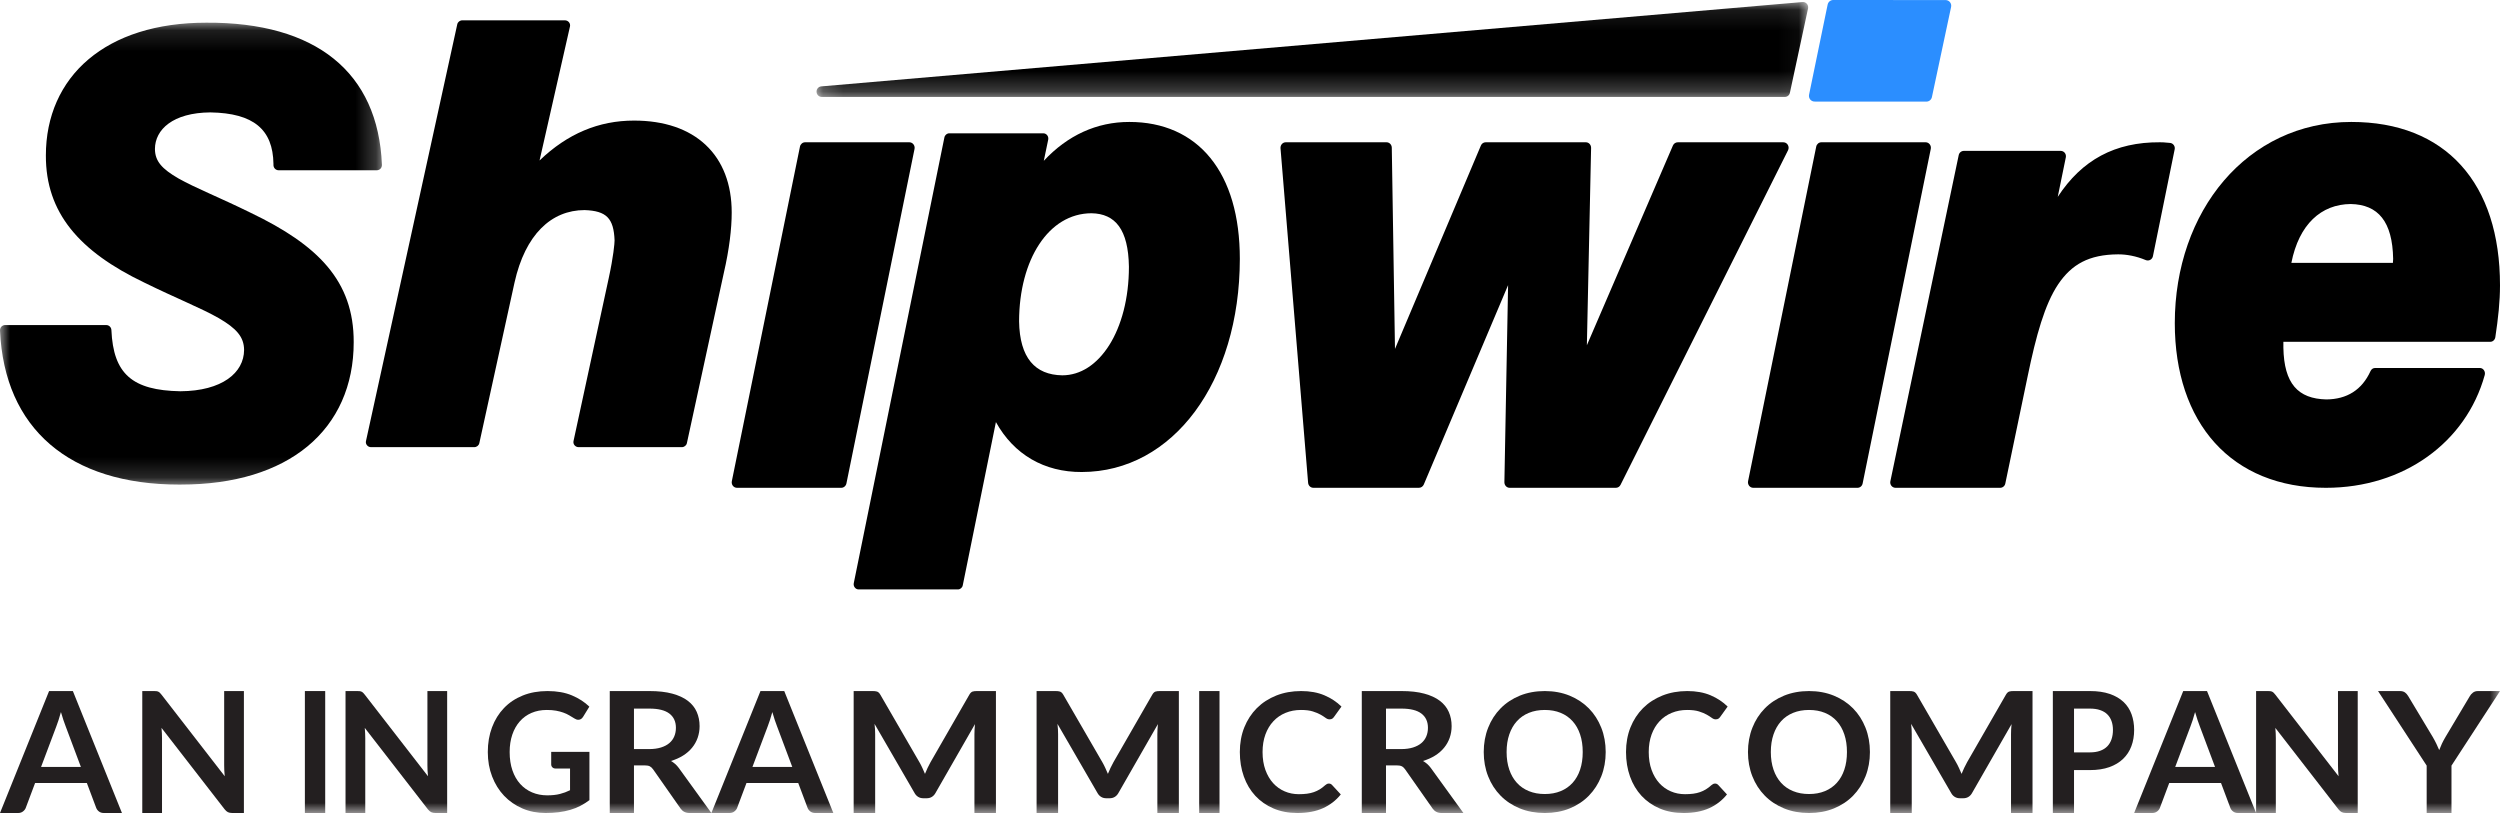
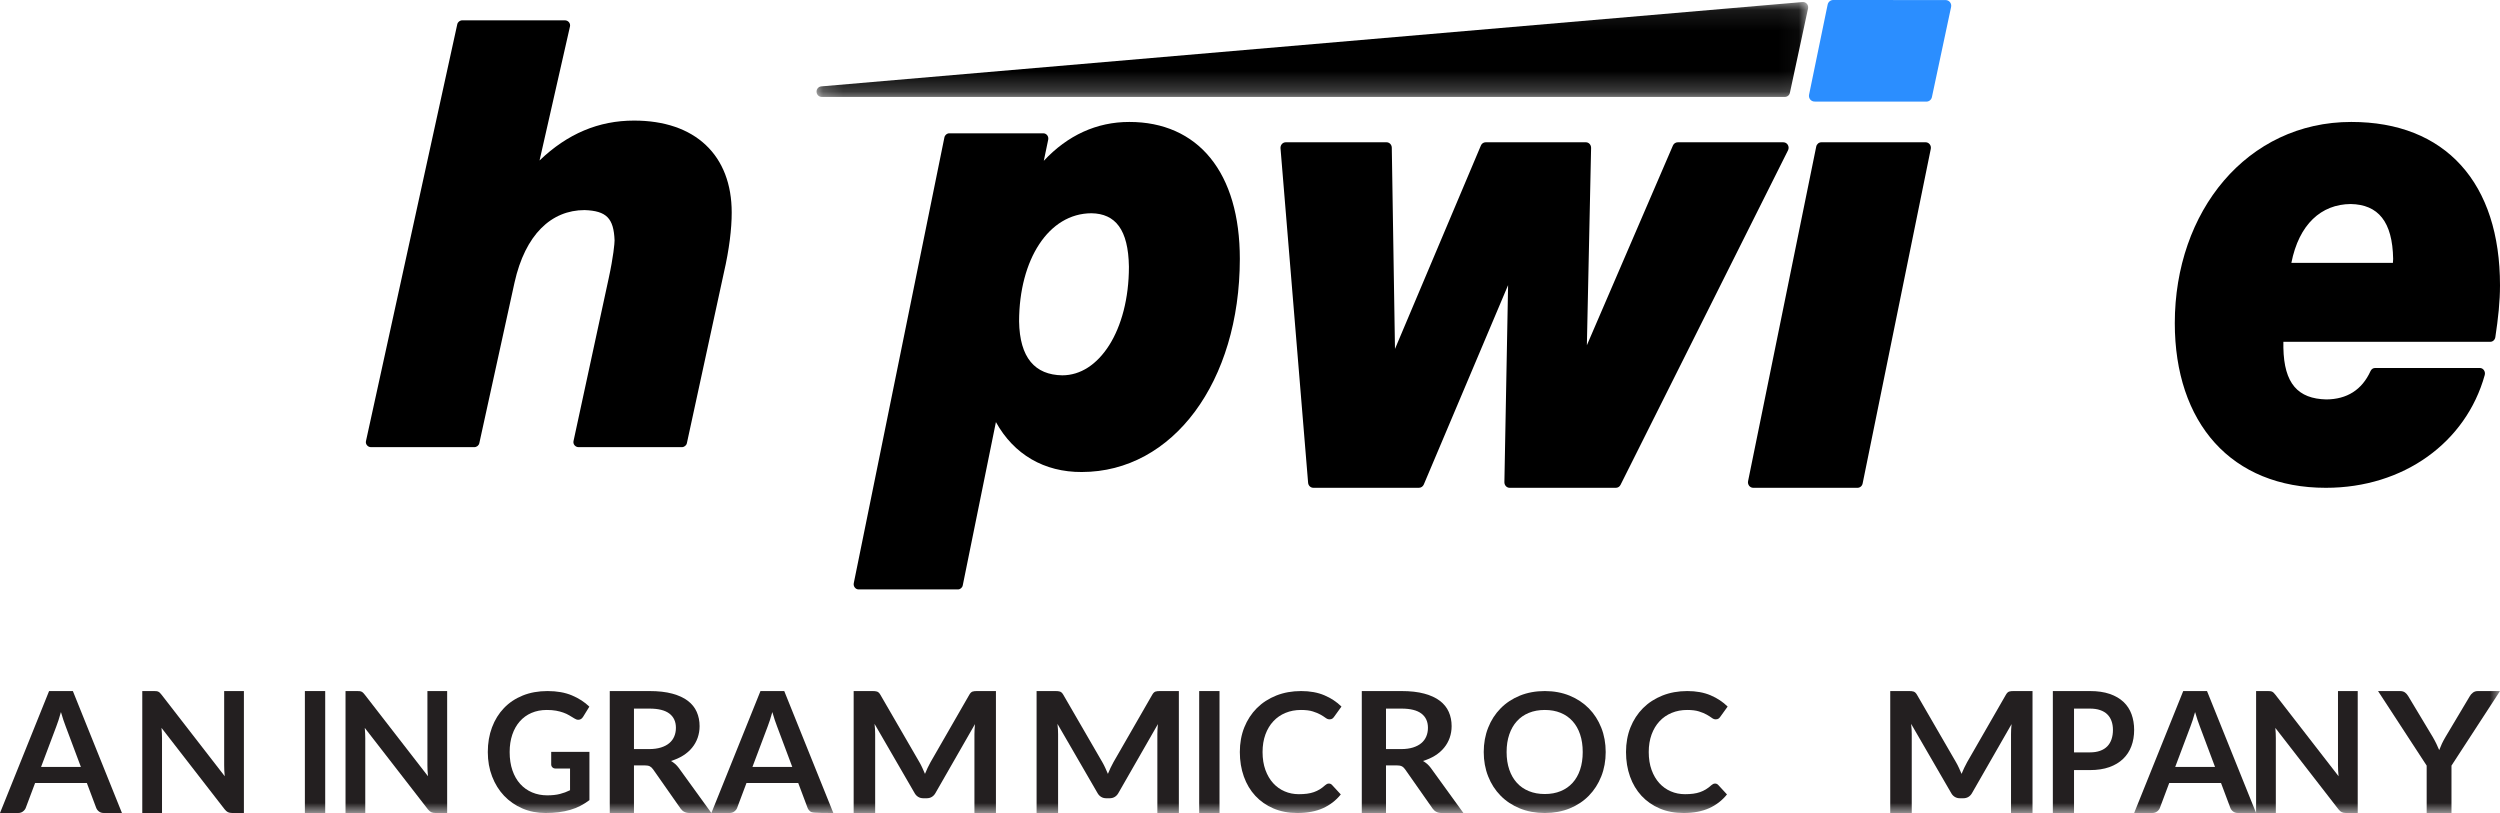
<svg xmlns="http://www.w3.org/2000/svg" xmlns:xlink="http://www.w3.org/1999/xlink" width="123px" height="40px" viewBox="0 0 123 40" version="1.1">
  <title>Group 46</title>
  <defs>
    <polygon id="path-1" points="0 0.116 18.791 0.116 18.791 22.842 0 22.842" />
    <polygon id="path-3" points="0.174 0.099 48.962 0.099 48.962 4.769 0.174 4.769" />
    <polygon id="path-5" points="0 40 123 40 123 0 0 0" />
  </defs>
  <g id="Page-1" stroke="none" stroke-width="1" fill="none" fill-rule="evenodd">
    <g id="Contact-Us_TY_Desktop" transform="translate(-122, -50)">
      <g id="Group-46" transform="translate(122, 50)">
-         <path d="M44.942,7.101 C44.894,7.038 44.819,7 44.741,7 L39.611,7 C39.488,7 39.384,7.09 39.358,7.214 L36.006,23.674 C35.989,23.753 36.009,23.837 36.057,23.901 C36.106,23.963 36.181,24 36.259,24 L41.39,24 C41.511,24 41.618,23.91 41.644,23.785 L44.995,7.328 C45.011,7.247 44.991,7.163 44.942,7.101" id="Fill-1" fill="#000000" />
        <path d="M34.727,7.137 C33.892,6.347 32.681,5.932 31.196,5.933 C29.462,5.93 27.916,6.579 26.546,7.896 L28.043,1.302 C28.059,1.228 28.042,1.153 27.992,1.093 C27.944,1.034 27.871,1 27.793,1 L22.747,1 C22.626,1 22.521,1.082 22.497,1.197 L18.006,21.7 C17.989,21.773 18.008,21.85 18.057,21.907 C18.106,21.967 18.178,22 18.256,22 L23.333,22 C23.454,22 23.558,21.918 23.583,21.802 L25.314,13.904 C25.841,11.539 27.123,10.339 28.762,10.336 C29.84,10.375 30.195,10.736 30.237,11.828 C30.238,11.961 30.182,12.618 29.949,13.687 L28.217,21.7 C28.201,21.772 28.22,21.851 28.268,21.907 C28.317,21.966 28.39,22 28.468,22 L33.544,22 C33.665,22 33.77,21.918 33.795,21.802 L35.614,13.418 C35.88,12.266 36,11.252 36,10.459 C36.002,9.07 35.564,7.925 34.727,7.137" id="Fill-3" fill="#000000" />
        <g id="Group-7" transform="translate(0, 1)">
          <mask id="mask-2" fill="white">
            <use xlink:href="#path-1" />
          </mask>
          <g id="Clip-6" />
-           <path d="M12.34,9.472 C10.814,8.72 9.593,8.24 8.785,7.782 C7.967,7.309 7.627,6.933 7.623,6.329 C7.626,5.375 8.505,4.544 10.35,4.53 C12.487,4.565 13.428,5.378 13.454,7.062 L13.454,7.121 C13.454,7.188 13.481,7.254 13.528,7.302 C13.575,7.349 13.64,7.377 13.707,7.377 L18.539,7.377 C18.608,7.377 18.673,7.348 18.722,7.298 C18.77,7.246 18.793,7.179 18.791,7.109 C18.607,2.547 15.534,0.085 10.148,0.116 C7.689,0.116 5.718,0.766 4.355,1.918 C2.991,3.069 2.254,4.724 2.257,6.652 C2.248,9.467 3.9,11.369 7.089,12.898 C8.644,13.664 9.914,14.166 10.766,14.654 C11.626,15.155 12.005,15.571 12.009,16.217 C12.005,17.338 10.93,18.237 8.874,18.25 C6.507,18.207 5.575,17.398 5.481,15.241 C5.477,15.104 5.365,14.993 5.229,14.993 L0.252,14.993 C0.182,14.993 0.117,15.021 0.069,15.071 C0.022,15.122 -0.003,15.191 0,15.262 C0.214,20.084 3.412,22.842 8.818,22.842 C8.847,22.842 8.875,22.842 8.904,22.841 C11.534,22.841 13.656,22.179 15.129,20.961 C16.603,19.743 17.404,17.968 17.402,15.836 C17.412,12.81 15.631,11.052 12.34,9.472" id="Fill-5" fill="#000000" mask="url(#mask-2)" />
        </g>
-         <path d="M105.924,12.606 L106.994,7.347 C107.009,7.274 106.994,7.199 106.951,7.139 C106.908,7.079 106.842,7.039 106.77,7.032 C106.493,7 106.328,7 106.266,7 C104.06,6.987 102.431,7.865 101.241,9.686 L101.639,7.74 C101.654,7.662 101.635,7.581 101.587,7.52 C101.537,7.458 101.463,7.423 101.386,7.423 L96.623,7.423 C96.501,7.423 96.394,7.51 96.369,7.631 L93.005,23.682 C92.989,23.759 93.009,23.841 93.058,23.903 C93.107,23.964 93.182,24 93.26,24 L98.408,24 C98.531,24 98.637,23.912 98.661,23.79 L99.763,18.502 C100.177,16.5 100.602,14.974 101.261,13.988 C101.924,13.008 102.769,12.523 104.212,12.514 C104.624,12.513 105.097,12.598 105.571,12.796 C105.642,12.825 105.725,12.822 105.792,12.785 C105.86,12.748 105.909,12.682 105.924,12.606" id="Fill-8" fill="#000000" />
        <path d="M94.943,7.101 C94.895,7.038 94.82,7 94.743,7 L89.611,7 C89.489,7 89.383,7.09 89.358,7.214 L86.005,23.674 C85.989,23.753 86.009,23.837 86.058,23.901 C86.107,23.963 86.181,24 86.259,24 L91.39,24 C91.512,24 91.618,23.91 91.642,23.785 L94.994,7.328 C95.01,7.247 94.993,7.163 94.943,7.101" id="Fill-10" fill="#000000" />
        <path d="M117.731,12.934 L112.735,12.934 C113.11,11.032 114.205,10.049 115.656,10.038 C117.008,10.064 117.712,10.902 117.743,12.74 C117.744,12.797 117.737,12.862 117.731,12.934 M121.083,8.132 C119.824,6.739 117.982,5.998 115.684,6 C113.123,5.998 110.944,7.101 109.413,8.891 C107.882,10.682 107,13.157 107,15.898 C107,18.335 107.687,20.369 108.972,21.791 C110.258,23.212 112.127,24.001 114.429,24 L114.438,24 C118.253,24 121.327,21.772 122.249,18.452 C122.271,18.37 122.257,18.282 122.21,18.214 C122.163,18.145 122.09,18.105 122.011,18.105 L116.852,18.105 C116.758,18.105 116.671,18.163 116.63,18.257 C116.208,19.185 115.468,19.644 114.458,19.652 C113.059,19.621 112.375,18.873 112.342,17.105 L112.342,16.817 L122.524,16.817 C122.645,16.817 122.749,16.721 122.77,16.592 C122.912,15.655 123,14.835 123,14.04 C123.001,11.545 122.344,9.523 121.083,8.132" id="Fill-12" fill="#000000" />
        <path d="M54.572,16.986 C53.969,17.934 53.165,18.465 52.263,18.466 C50.925,18.444 50.167,17.611 50.139,15.806 C50.146,12.778 51.587,10.497 53.701,10.492 C54.878,10.512 55.514,11.293 55.543,13.123 C55.543,14.687 55.171,16.04 54.572,16.986 M59.552,7.774 C58.609,6.61 57.226,5.997 55.563,6 C53.957,5.998 52.526,6.658 51.355,7.912 L51.572,6.87 C51.587,6.795 51.57,6.715 51.523,6.655 C51.476,6.594 51.407,6.559 51.331,6.559 L46.705,6.559 C46.589,6.559 46.488,6.644 46.464,6.763 L42.006,28.689 C41.99,28.766 42.008,28.845 42.056,28.905 C42.102,28.966 42.173,29 42.246,29 L47.128,29 C47.245,29 47.345,28.915 47.368,28.797 L48.999,20.766 C49.884,22.366 51.381,23.231 53.221,23.223 C57.716,23.219 60.993,18.779 61,12.741 C61,10.622 60.497,8.937 59.552,7.774" id="Fill-14" fill="#000000" />
        <path d="M87.963,7.131 C87.916,7.049 87.833,7.001 87.742,7.001 L82.543,7.001 C82.443,7.001 82.35,7.063 82.308,7.159 L78.074,16.986 L78.282,7.277 C78.283,7.204 78.257,7.134 78.209,7.082 C78.162,7.03 78.094,7 78.025,7 L73.094,7 C72.991,7 72.899,7.063 72.859,7.162 L68.633,17.167 L68.476,7.266 C68.474,7.118 68.359,7 68.219,7 L63.258,7 C63.186,7 63.116,7.033 63.068,7.088 C63.02,7.143 62.995,7.219 63.001,7.294 L64.359,23.753 C64.37,23.892 64.481,23.999 64.615,23.999 L69.814,23.999 C69.915,23.999 70.008,23.936 70.05,23.839 L74.198,14.029 L74.016,23.724 C74.015,23.796 74.042,23.867 74.09,23.919 C74.138,23.97 74.205,24 74.274,24 L79.502,24 C79.598,24 79.686,23.944 79.73,23.855 L87.97,7.396 C88.013,7.313 88.009,7.212 87.963,7.131" id="Fill-16" fill="#000000" />
        <g id="Group-20" transform="translate(40, 0)">
          <mask id="mask-4" fill="white">
            <use xlink:href="#path-3" />
          </mask>
          <g id="Clip-19" />
          <path d="M0.428,4.769 L47.816,4.769 C47.938,4.769 48.045,4.678 48.065,4.555 L48.958,0.406 C48.972,0.326 48.95,0.245 48.897,0.185 C48.844,0.125 48.766,0.094 48.688,0.1 L0.409,4.25 C0.272,4.261 0.168,4.378 0.174,4.519 C0.179,4.658 0.291,4.769 0.428,4.769" id="Fill-18" fill="#000000" mask="url(#mask-4)" />
        </g>
        <path d="M95.939,0.107 C95.886,0.042 95.807,0.003 95.724,0.003 L90.193,0 C90.063,0 89.948,0.093 89.921,0.223 L89.879,0.424 L89.006,4.66 C88.988,4.742 89.01,4.828 89.062,4.894 C89.115,4.959 89.194,4.997 89.278,4.997 L94.778,5 C94.909,5 95.022,4.907 95.05,4.779 L95.994,0.343 C96.011,0.259 95.992,0.174 95.939,0.107" id="Fill-21" fill="#2B8EFF" />
        <path d="M2.02,37.734 L3.98,37.734 L3.232,35.739 C3.198,35.65 3.16,35.546 3.119,35.425 C3.078,35.305 3.038,35.174 2.998,35.033 C2.958,35.174 2.919,35.306 2.881,35.427 C2.843,35.549 2.805,35.656 2.768,35.747 L2.02,37.734 Z M6,40 L5.115,40 C5.016,40 4.935,39.976 4.871,39.927 C4.807,39.879 4.761,39.819 4.733,39.747 L4.273,38.523 L1.727,38.523 L1.267,39.747 C1.244,39.81 1.2,39.869 1.133,39.921 C1.067,39.974 0.985,40 0.889,40 L0,40 L2.415,34 L3.585,34 L6,40 Z" id="Fill-23" fill="#231F20" />
        <path d="M7.701,34.006 C7.734,34.01 7.763,34.019 7.789,34.031 C7.815,34.043 7.84,34.061 7.865,34.085 C7.889,34.108 7.917,34.14 7.947,34.178 L11.057,38.191 C11.046,38.094 11.039,37.999 11.035,37.907 C11.031,37.814 11.029,37.727 11.029,37.647 L11.029,34 L12,34 L12,40 L11.43,40 C11.343,40 11.271,39.986 11.213,39.959 C11.156,39.931 11.1,39.881 11.045,39.809 L7.947,35.813 C7.955,35.902 7.961,35.989 7.965,36.077 C7.969,36.164 7.971,36.243 7.971,36.315 L7.971,40 L7,40 L7,34 L7.578,34 C7.627,34 7.668,34.002 7.701,34.006" id="Fill-25" fill="#231F20" />
        <mask id="mask-6" fill="white">
          <use xlink:href="#path-5" />
        </mask>
        <g id="Clip-28" />
        <polygon id="Fill-27" fill="#231F20" mask="url(#mask-6)" points="15 40 16 40 16 34 15 34" />
        <path d="M17.701,34.006 C17.734,34.01 17.763,34.019 17.789,34.031 C17.815,34.043 17.84,34.061 17.865,34.085 C17.889,34.108 17.917,34.14 17.947,34.178 L21.057,38.191 C21.046,38.094 21.039,37.999 21.035,37.907 C21.031,37.814 21.029,37.727 21.029,37.647 L21.029,34 L22,34 L22,40 L21.43,40 C21.343,40 21.271,39.986 21.213,39.959 C21.156,39.931 21.1,39.881 21.045,39.809 L17.947,35.813 C17.955,35.902 17.961,35.989 17.965,36.077 C17.969,36.164 17.971,36.243 17.971,36.315 L17.971,40 L17,40 L17,34 L17.578,34 C17.627,34 17.668,34.002 17.701,34.006" id="Fill-29" fill="#231F20" mask="url(#mask-6)" />
        <path d="M26.924,39.131 C27.161,39.131 27.368,39.109 27.544,39.064 C27.72,39.02 27.887,38.958 28.046,38.879 L28.046,37.812 L27.338,37.812 C27.271,37.812 27.217,37.792 27.178,37.753 C27.139,37.714 27.119,37.666 27.119,37.609 L27.119,36.992 L29,36.992 L29,39.367 C28.856,39.475 28.707,39.569 28.552,39.649 C28.397,39.729 28.232,39.794 28.056,39.846 C27.88,39.897 27.691,39.936 27.491,39.962 C27.29,39.987 27.074,40 26.842,40 C26.43,40 26.051,39.926 25.704,39.777 C25.358,39.628 25.058,39.421 24.805,39.156 C24.552,38.89 24.355,38.574 24.213,38.205 C24.071,37.838 24,37.436 24,37 C24,36.559 24.069,36.154 24.207,35.786 C24.345,35.418 24.541,35.102 24.796,34.836 C25.05,34.571 25.358,34.365 25.72,34.219 C26.082,34.073 26.489,34 26.94,34 C27.401,34 27.8,34.071 28.138,34.213 C28.475,34.355 28.761,34.54 28.996,34.767 L28.691,35.263 C28.631,35.363 28.552,35.413 28.453,35.413 C28.39,35.413 28.326,35.391 28.261,35.348 C28.178,35.297 28.092,35.245 28.005,35.194 C27.918,35.142 27.821,35.097 27.716,35.06 C27.61,35.022 27.492,34.99 27.36,34.966 C27.228,34.942 27.077,34.93 26.904,34.93 C26.626,34.93 26.374,34.978 26.148,35.076 C25.923,35.173 25.73,35.313 25.572,35.494 C25.413,35.675 25.29,35.893 25.204,36.147 C25.118,36.402 25.075,36.686 25.075,37 C25.075,37.338 25.121,37.639 25.212,37.903 C25.303,38.167 25.431,38.39 25.595,38.571 C25.759,38.753 25.954,38.891 26.181,38.987 C26.408,39.083 26.656,39.131 26.924,39.131" id="Fill-30" fill="#231F20" mask="url(#mask-6)" />
        <path d="M31.191,36.855 L31.935,36.855 C32.16,36.855 32.355,36.828 32.522,36.776 C32.689,36.723 32.826,36.651 32.934,36.558 C33.042,36.466 33.122,36.355 33.175,36.228 C33.228,36.101 33.255,35.961 33.255,35.809 C33.255,35.505 33.148,35.271 32.934,35.108 C32.72,34.945 32.393,34.863 31.953,34.863 L31.191,34.863 L31.191,36.855 Z M31.191,37.656 L31.191,40 L30,40 L30,34 L31.953,34 C32.39,34 32.764,34.042 33.076,34.127 C33.387,34.211 33.643,34.329 33.842,34.481 C34.041,34.633 34.187,34.815 34.28,35.027 C34.373,35.238 34.42,35.472 34.42,35.726 C34.42,35.928 34.388,36.119 34.325,36.299 C34.261,36.479 34.17,36.642 34.05,36.788 C33.931,36.935 33.783,37.064 33.607,37.174 C33.431,37.285 33.231,37.373 33.007,37.44 C33.158,37.52 33.288,37.635 33.397,37.784 L35,40 L33.928,40 C33.825,40 33.737,39.98 33.665,39.942 C33.592,39.903 33.531,39.848 33.481,39.776 L32.135,37.855 C32.084,37.783 32.029,37.732 31.969,37.701 C31.908,37.671 31.819,37.656 31.701,37.656 L31.191,37.656 Z" id="Fill-31" fill="#231F20" mask="url(#mask-6)" />
-         <path d="M37.02,37.734 L38.98,37.734 L38.232,35.739 C38.198,35.65 38.16,35.546 38.119,35.425 C38.078,35.305 38.038,35.174 37.998,35.033 C37.958,35.174 37.919,35.306 37.881,35.427 C37.843,35.549 37.805,35.656 37.768,35.747 L37.02,37.734 Z M41,40 L40.115,40 C40.016,40 39.935,39.976 39.871,39.927 C39.807,39.879 39.761,39.819 39.733,39.747 L39.273,38.523 L36.727,38.523 L36.267,39.747 C36.244,39.81 36.2,39.869 36.133,39.921 C36.067,39.974 35.985,40 35.889,40 L35,40 L37.415,34 L38.585,34 L41,40 Z" id="Fill-32" fill="#231F20" mask="url(#mask-6)" />
+         <path d="M37.02,37.734 L38.98,37.734 L38.232,35.739 C38.198,35.65 38.16,35.546 38.119,35.425 C38.078,35.305 38.038,35.174 37.998,35.033 C37.958,35.174 37.919,35.306 37.881,35.427 C37.843,35.549 37.805,35.656 37.768,35.747 L37.02,37.734 Z M41,40 C40.016,40 39.935,39.976 39.871,39.927 C39.807,39.879 39.761,39.819 39.733,39.747 L39.273,38.523 L36.727,38.523 L36.267,39.747 C36.244,39.81 36.2,39.869 36.133,39.921 C36.067,39.974 35.985,40 35.889,40 L35,40 L37.415,34 L38.585,34 L41,40 Z" id="Fill-32" fill="#231F20" mask="url(#mask-6)" />
        <path d="M45.382,37.786 C45.425,37.882 45.467,37.978 45.509,38.075 C45.551,37.975 45.594,37.877 45.638,37.78 C45.683,37.683 45.731,37.591 45.781,37.502 L47.692,34.178 C47.716,34.137 47.74,34.104 47.766,34.079 C47.791,34.054 47.819,34.036 47.85,34.025 C47.882,34.014 47.917,34.007 47.956,34.004 C47.994,34.002 48.04,34 48.094,34 L49,34 L49,40 L47.942,40 L47.942,36.124 C47.942,36.052 47.944,35.974 47.949,35.888 C47.953,35.802 47.96,35.715 47.969,35.626 L46.018,39.029 C45.973,39.106 45.915,39.166 45.844,39.209 C45.772,39.252 45.689,39.274 45.594,39.274 L45.429,39.274 C45.333,39.274 45.25,39.252 45.179,39.209 C45.107,39.166 45.049,39.106 45.004,39.029 L43.027,35.614 C43.038,35.705 43.047,35.794 43.051,35.882 C43.056,35.969 43.058,36.05 43.058,36.124 L43.058,40 L42,40 L42,34 L42.906,34 C42.96,34 43.006,34.002 43.044,34.004 C43.083,34.007 43.118,34.014 43.15,34.025 C43.181,34.036 43.21,34.054 43.237,34.079 C43.263,34.104 43.289,34.137 43.312,34.178 L45.241,37.51 C45.292,37.599 45.339,37.691 45.382,37.786" id="Fill-33" fill="#231F20" mask="url(#mask-6)" />
        <path d="M54.382,37.786 C54.425,37.882 54.467,37.978 54.509,38.075 C54.551,37.975 54.594,37.877 54.638,37.78 C54.683,37.683 54.731,37.591 54.781,37.502 L56.692,34.178 C56.716,34.137 56.74,34.104 56.766,34.079 C56.791,34.054 56.819,34.036 56.85,34.025 C56.882,34.014 56.917,34.007 56.956,34.004 C56.994,34.002 57.04,34 57.094,34 L58,34 L58,40 L56.942,40 L56.942,36.124 C56.942,36.052 56.944,35.974 56.949,35.888 C56.953,35.802 56.96,35.715 56.969,35.626 L55.018,39.029 C54.973,39.106 54.915,39.166 54.844,39.209 C54.772,39.252 54.689,39.274 54.594,39.274 L54.429,39.274 C54.333,39.274 54.25,39.252 54.179,39.209 C54.107,39.166 54.049,39.106 54.004,39.029 L52.027,35.614 C52.038,35.705 52.047,35.794 52.051,35.882 C52.056,35.969 52.058,36.05 52.058,36.124 L52.058,40 L51,40 L51,34 L51.906,34 C51.96,34 52.006,34.002 52.044,34.004 C52.083,34.007 52.118,34.014 52.15,34.025 C52.181,34.036 52.21,34.054 52.237,34.079 C52.263,34.104 52.289,34.137 52.312,34.178 L54.241,37.51 C54.292,37.599 54.339,37.691 54.382,37.786" id="Fill-34" fill="#231F20" mask="url(#mask-6)" />
        <polygon id="Fill-35" fill="#231F20" mask="url(#mask-6)" points="59 40 60 40 60 34 59 34" />
        <path d="M65.382,38.551 C65.442,38.551 65.493,38.574 65.536,38.62 L65.967,39.086 C65.729,39.382 65.435,39.608 65.087,39.765 C64.739,39.921 64.321,40 63.833,40 C63.397,40 63.005,39.926 62.656,39.777 C62.308,39.628 62.01,39.421 61.764,39.156 C61.517,38.89 61.328,38.574 61.197,38.205 C61.066,37.838 61,37.436 61,37 C61,36.559 61.073,36.155 61.219,35.788 C61.366,35.422 61.572,35.106 61.837,34.84 C62.103,34.575 62.421,34.369 62.791,34.221 C63.161,34.074 63.569,34 64.016,34 C64.453,34 64.834,34.07 65.161,34.209 C65.487,34.348 65.767,34.533 66,34.763 L65.634,35.271 C65.613,35.303 65.584,35.331 65.551,35.356 C65.517,35.38 65.47,35.392 65.411,35.392 C65.348,35.392 65.284,35.368 65.219,35.319 C65.154,35.271 65.072,35.218 64.972,35.161 C64.871,35.104 64.745,35.051 64.592,35.003 C64.438,34.954 64.244,34.93 64.008,34.93 C63.732,34.93 63.478,34.978 63.246,35.074 C63.014,35.17 62.815,35.307 62.649,35.486 C62.482,35.664 62.352,35.882 62.258,36.137 C62.165,36.393 62.118,36.681 62.118,37 C62.118,37.33 62.165,37.624 62.258,37.881 C62.352,38.138 62.478,38.354 62.638,38.53 C62.798,38.706 62.986,38.841 63.203,38.934 C63.42,39.028 63.653,39.074 63.903,39.074 C64.051,39.074 64.186,39.066 64.307,39.05 C64.427,39.034 64.539,39.008 64.64,38.973 C64.742,38.938 64.838,38.892 64.929,38.837 C65.02,38.782 65.11,38.713 65.199,38.632 C65.226,38.608 65.255,38.588 65.284,38.573 C65.315,38.558 65.347,38.551 65.382,38.551" id="Fill-36" fill="#231F20" mask="url(#mask-6)" />
        <path d="M68.191,36.855 L68.935,36.855 C69.16,36.855 69.355,36.828 69.522,36.776 C69.689,36.723 69.826,36.651 69.934,36.558 C70.042,36.466 70.122,36.355 70.175,36.228 C70.228,36.101 70.255,35.961 70.255,35.809 C70.255,35.505 70.148,35.271 69.934,35.108 C69.72,34.945 69.393,34.863 68.953,34.863 L68.191,34.863 L68.191,36.855 Z M68.191,37.656 L68.191,40 L67,40 L67,34 L68.953,34 C69.39,34 69.764,34.042 70.076,34.127 C70.387,34.211 70.643,34.329 70.842,34.481 C71.041,34.633 71.187,34.815 71.28,35.027 C71.374,35.238 71.42,35.472 71.42,35.726 C71.42,35.928 71.388,36.119 71.325,36.299 C71.261,36.479 71.17,36.642 71.05,36.788 C70.93,36.935 70.783,37.064 70.607,37.174 C70.432,37.285 70.231,37.373 70.007,37.44 C70.158,37.52 70.287,37.635 70.397,37.784 L72,40 L70.928,40 C70.825,40 70.737,39.98 70.665,39.942 C70.592,39.903 70.531,39.848 70.481,39.776 L69.134,37.855 C69.084,37.783 69.029,37.732 68.968,37.701 C68.908,37.671 68.818,37.656 68.701,37.656 L68.191,37.656 Z" id="Fill-37" fill="#231F20" mask="url(#mask-6)" />
        <path d="M77.87,37 C77.87,36.678 77.827,36.389 77.741,36.133 C77.656,35.878 77.532,35.66 77.371,35.482 C77.21,35.303 77.014,35.166 76.784,35.072 C76.553,34.977 76.293,34.93 76.004,34.93 C75.715,34.93 75.454,34.977 75.222,35.072 C74.99,35.166 74.793,35.303 74.631,35.482 C74.469,35.66 74.344,35.878 74.257,36.133 C74.169,36.389 74.125,36.678 74.125,37 C74.125,37.322 74.169,37.611 74.257,37.867 C74.344,38.122 74.469,38.339 74.631,38.516 C74.793,38.694 74.99,38.83 75.222,38.924 C75.454,39.019 75.715,39.066 76.004,39.066 C76.293,39.066 76.553,39.019 76.784,38.924 C77.014,38.83 77.21,38.694 77.371,38.516 C77.532,38.339 77.656,38.122 77.741,37.867 C77.827,37.611 77.87,37.322 77.87,37 M79,37 C79,37.43 78.928,37.829 78.783,38.196 C78.638,38.562 78.435,38.879 78.173,39.147 C77.911,39.415 77.596,39.624 77.228,39.775 C76.859,39.925 76.451,40 76.004,40 C75.557,40 75.148,39.925 74.778,39.775 C74.409,39.624 74.092,39.415 73.829,39.147 C73.565,38.879 73.361,38.562 73.217,38.196 C73.072,37.829 73,37.43 73,37 C73,36.57 73.072,36.171 73.217,35.804 C73.361,35.438 73.565,35.121 73.829,34.853 C74.092,34.585 74.409,34.376 74.778,34.225 C75.148,34.075 75.557,34 76.004,34 C76.451,34 76.859,34.076 77.228,34.227 C77.596,34.379 77.911,34.588 78.173,34.854 C78.435,35.121 78.638,35.438 78.783,35.804 C78.928,36.171 79,36.57 79,37" id="Fill-38" fill="#231F20" mask="url(#mask-6)" />
        <path d="M84.382,38.551 C84.442,38.551 84.493,38.574 84.537,38.62 L84.967,39.086 C84.729,39.382 84.436,39.608 84.087,39.765 C83.739,39.921 83.321,40 82.834,40 C82.397,40 82.005,39.926 81.657,39.777 C81.308,39.628 81.011,39.421 80.764,39.156 C80.518,38.89 80.329,38.574 80.197,38.205 C80.066,37.838 80,37.436 80,37 C80,36.559 80.073,36.155 80.219,35.788 C80.366,35.422 80.572,35.106 80.837,34.84 C81.103,34.575 81.421,34.369 81.791,34.221 C82.161,34.074 82.569,34 83.016,34 C83.453,34 83.834,34.07 84.161,34.209 C84.487,34.348 84.767,34.533 85,34.763 L84.634,35.271 C84.613,35.303 84.585,35.331 84.551,35.356 C84.517,35.38 84.47,35.392 84.411,35.392 C84.348,35.392 84.285,35.368 84.22,35.319 C84.155,35.271 84.072,35.218 83.972,35.161 C83.871,35.104 83.745,35.051 83.592,35.003 C83.438,34.954 83.244,34.93 83.008,34.93 C82.732,34.93 82.478,34.978 82.246,35.074 C82.015,35.17 81.815,35.307 81.649,35.486 C81.482,35.664 81.352,35.882 81.258,36.137 C81.165,36.393 81.118,36.681 81.118,37 C81.118,37.33 81.165,37.624 81.258,37.881 C81.352,38.138 81.478,38.354 81.638,38.53 C81.798,38.706 81.986,38.841 82.203,38.934 C82.42,39.028 82.653,39.074 82.903,39.074 C83.051,39.074 83.186,39.066 83.307,39.05 C83.427,39.034 83.539,39.008 83.64,38.973 C83.742,38.938 83.838,38.892 83.929,38.837 C84.02,38.782 84.11,38.713 84.199,38.632 C84.226,38.608 84.255,38.588 84.285,38.573 C84.315,38.558 84.347,38.551 84.382,38.551" id="Fill-39" fill="#231F20" mask="url(#mask-6)" />
-         <path d="M90.87,37 C90.87,36.678 90.827,36.389 90.741,36.133 C90.656,35.878 90.532,35.66 90.371,35.482 C90.21,35.303 90.014,35.166 89.784,35.072 C89.553,34.977 89.293,34.93 89.004,34.93 C88.715,34.93 88.454,34.977 88.222,35.072 C87.99,35.166 87.793,35.303 87.631,35.482 C87.469,35.66 87.344,35.878 87.257,36.133 C87.169,36.389 87.125,36.678 87.125,37 C87.125,37.322 87.169,37.611 87.257,37.867 C87.344,38.122 87.469,38.339 87.631,38.516 C87.793,38.694 87.99,38.83 88.222,38.924 C88.454,39.019 88.715,39.066 89.004,39.066 C89.293,39.066 89.553,39.019 89.784,38.924 C90.014,38.83 90.21,38.694 90.371,38.516 C90.532,38.339 90.656,38.122 90.741,37.867 C90.827,37.611 90.87,37.322 90.87,37 M92,37 C92,37.43 91.928,37.829 91.783,38.196 C91.638,38.562 91.435,38.879 91.173,39.147 C90.911,39.415 90.596,39.624 90.228,39.775 C89.859,39.925 89.451,40 89.004,40 C88.557,40 88.148,39.925 87.778,39.775 C87.409,39.624 87.092,39.415 86.829,39.147 C86.565,38.879 86.361,38.562 86.217,38.196 C86.072,37.829 86,37.43 86,37 C86,36.57 86.072,36.171 86.217,35.804 C86.361,35.438 86.565,35.121 86.829,34.853 C87.092,34.585 87.409,34.376 87.778,34.225 C88.148,34.075 88.557,34 89.004,34 C89.451,34 89.859,34.076 90.228,34.227 C90.596,34.379 90.911,34.588 91.173,34.854 C91.435,35.121 91.638,35.438 91.783,35.804 C91.928,36.171 92,36.57 92,37" id="Fill-40" fill="#231F20" mask="url(#mask-6)" />
        <path d="M96.382,37.786 C96.425,37.882 96.467,37.978 96.509,38.075 C96.551,37.975 96.594,37.877 96.638,37.78 C96.683,37.683 96.73,37.591 96.781,37.502 L98.692,34.178 C98.716,34.137 98.74,34.104 98.766,34.079 C98.791,34.054 98.819,34.036 98.85,34.025 C98.882,34.014 98.917,34.007 98.955,34.004 C98.994,34.002 99.04,34 99.094,34 L100,34 L100,40 L98.942,40 L98.942,36.124 C98.942,36.052 98.944,35.974 98.948,35.888 C98.953,35.802 98.96,35.715 98.969,35.626 L97.018,39.029 C96.973,39.106 96.915,39.166 96.844,39.209 C96.772,39.252 96.689,39.274 96.594,39.274 L96.428,39.274 C96.333,39.274 96.25,39.252 96.179,39.209 C96.107,39.166 96.049,39.106 96.005,39.029 L94.027,35.614 C94.039,35.705 94.047,35.794 94.051,35.882 C94.056,35.969 94.058,36.05 94.058,36.124 L94.058,40 L93,40 L93,34 L93.906,34 C93.96,34 94.006,34.002 94.044,34.004 C94.083,34.007 94.118,34.014 94.15,34.025 C94.181,34.036 94.21,34.054 94.237,34.079 C94.263,34.104 94.289,34.137 94.313,34.178 L96.241,37.51 C96.292,37.599 96.339,37.691 96.382,37.786" id="Fill-41" fill="#231F20" mask="url(#mask-6)" />
        <path d="M102.042,37.017 L102.826,37.017 C103.017,37.017 103.183,36.991 103.325,36.94 C103.468,36.889 103.585,36.815 103.678,36.72 C103.771,36.624 103.841,36.508 103.887,36.371 C103.934,36.234 103.957,36.082 103.957,35.913 C103.957,35.753 103.934,35.607 103.887,35.477 C103.841,35.347 103.771,35.236 103.678,35.145 C103.585,35.054 103.468,34.984 103.325,34.936 C103.183,34.887 103.017,34.863 102.826,34.863 L102.042,34.863 L102.042,37.017 Z M102.042,37.888 L102.042,40 L101,40 L101,34 L102.826,34 C103.2,34 103.524,34.047 103.798,34.141 C104.072,34.235 104.298,34.367 104.477,34.535 C104.655,34.704 104.787,34.906 104.872,35.141 C104.957,35.376 105,35.634 105,35.913 C105,36.203 104.955,36.47 104.864,36.712 C104.774,36.954 104.638,37.162 104.457,37.336 C104.276,37.51 104.05,37.646 103.779,37.743 C103.508,37.839 103.19,37.888 102.826,37.888 L102.042,37.888 Z" id="Fill-42" fill="#231F20" mask="url(#mask-6)" />
        <path d="M107.02,37.734 L108.98,37.734 L108.232,35.739 C108.198,35.65 108.16,35.546 108.119,35.425 C108.078,35.305 108.037,35.174 107.998,35.033 C107.958,35.174 107.919,35.306 107.881,35.427 C107.843,35.549 107.805,35.656 107.768,35.747 L107.02,37.734 Z M111,40 L110.115,40 C110.016,40 109.935,39.976 109.871,39.927 C109.807,39.879 109.761,39.819 109.733,39.747 L109.274,38.523 L106.726,38.523 L106.267,39.747 C106.245,39.81 106.2,39.869 106.133,39.921 C106.067,39.974 105.985,40 105.889,40 L105,40 L107.415,34 L108.585,34 L111,40 Z" id="Fill-43" fill="#231F20" mask="url(#mask-6)" />
        <path d="M111.701,34.006 C111.734,34.01 111.763,34.019 111.789,34.031 C111.815,34.043 111.84,34.061 111.865,34.085 C111.889,34.108 111.917,34.14 111.947,34.178 L115.058,38.191 C115.047,38.094 115.039,37.999 115.035,37.907 C115.031,37.814 115.029,37.727 115.029,37.647 L115.029,34 L116,34 L116,40 L115.431,40 C115.343,40 115.271,39.986 115.213,39.959 C115.156,39.931 115.1,39.881 115.045,39.809 L111.947,35.813 C111.955,35.902 111.961,35.989 111.965,36.077 C111.969,36.164 111.971,36.243 111.971,36.315 L111.971,40 L111,40 L111,34 L111.578,34 C111.627,34 111.668,34.002 111.701,34.006" id="Fill-44" fill="#231F20" mask="url(#mask-6)" />
        <path d="M120.613,37.668 L120.613,40 L119.392,40 L119.392,37.668 L117,34 L118.075,34 C118.181,34 118.266,34.024 118.328,34.071 C118.39,34.118 118.442,34.177 118.484,34.249 L119.687,36.253 C119.756,36.372 119.817,36.485 119.868,36.591 C119.92,36.698 119.967,36.802 120.009,36.905 C120.048,36.8 120.093,36.694 120.143,36.587 C120.193,36.481 120.253,36.369 120.322,36.253 L121.516,34.249 C121.549,34.188 121.599,34.131 121.666,34.079 C121.732,34.026 121.817,34 121.92,34 L123,34 L120.613,37.668 Z" id="Fill-45" fill="#231F20" mask="url(#mask-6)" />
      </g>
    </g>
  </g>
</svg>